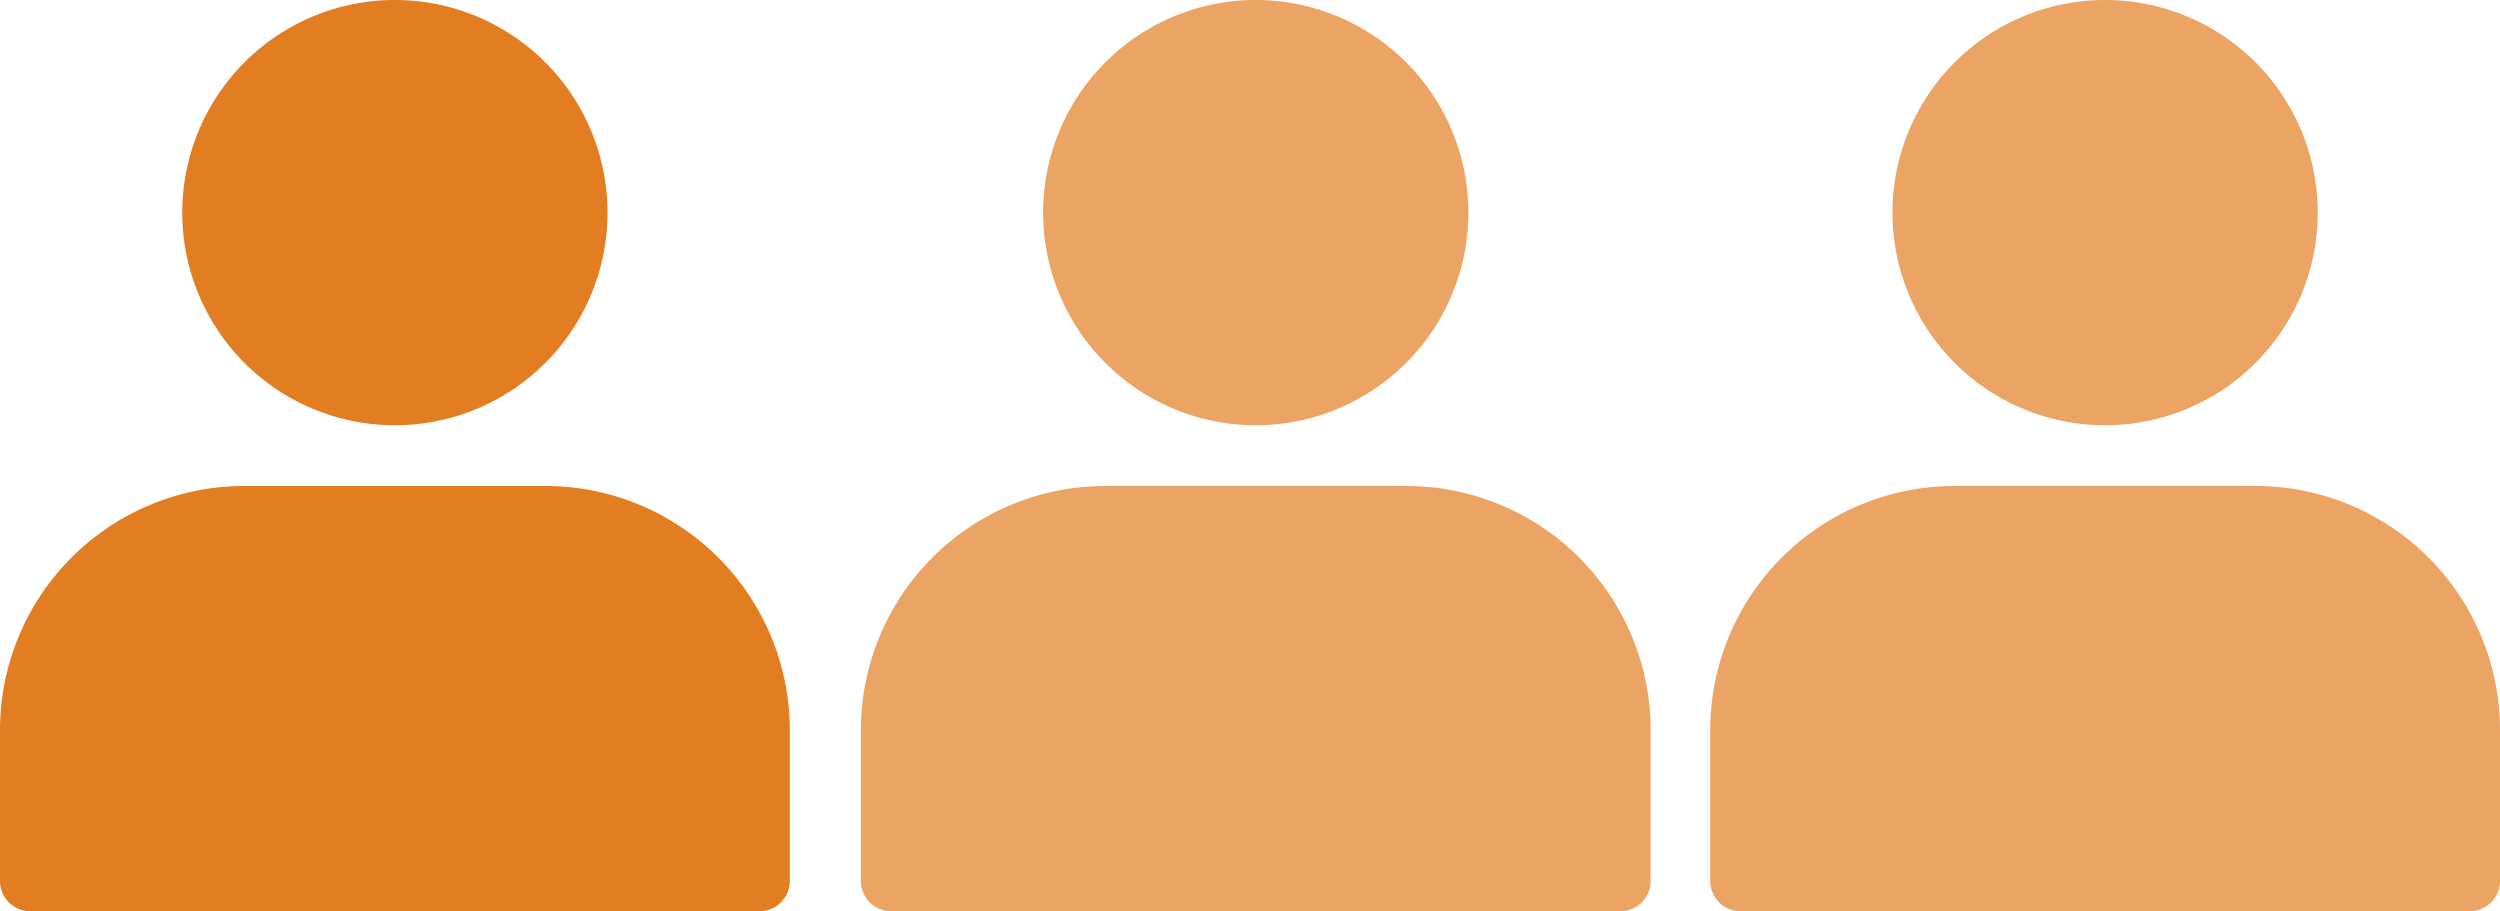
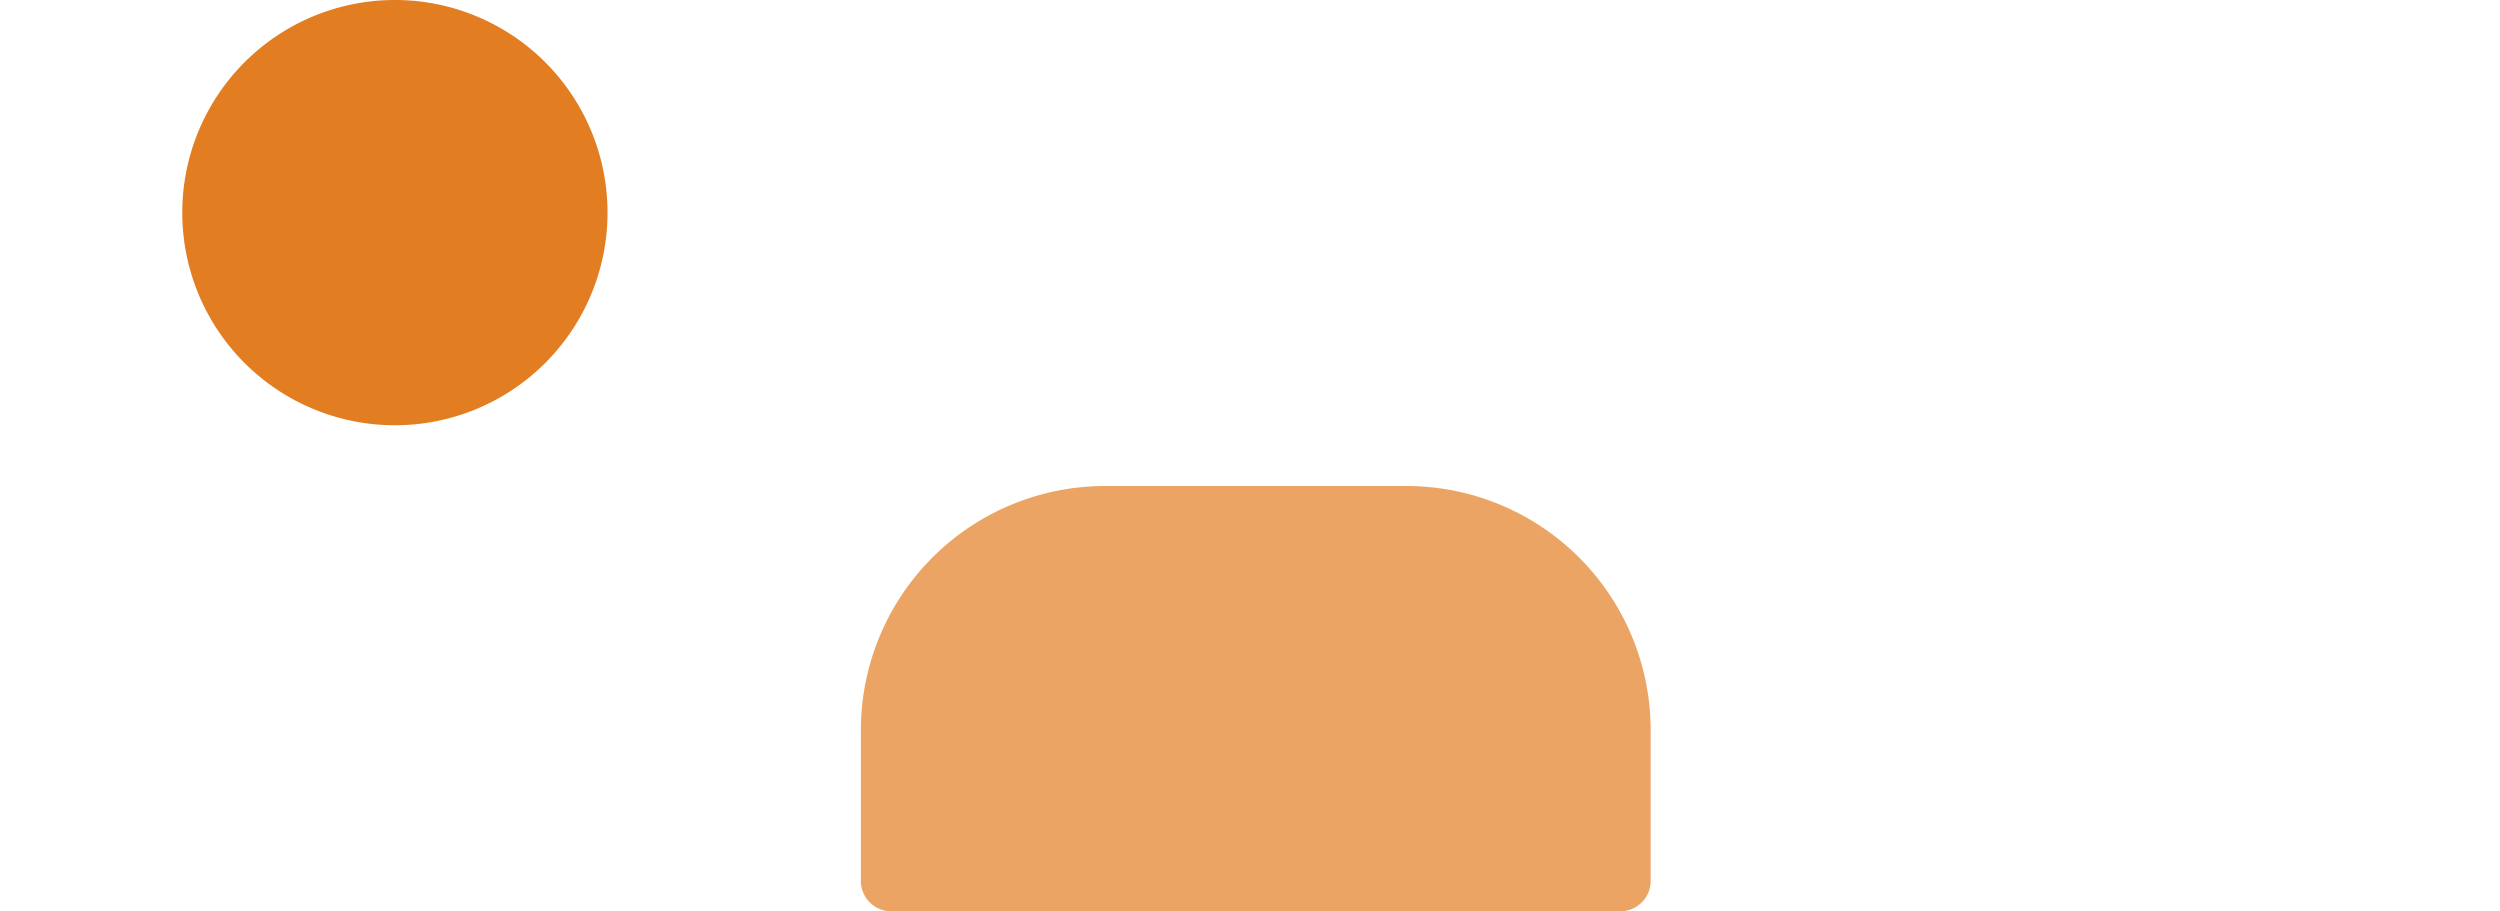
<svg xmlns="http://www.w3.org/2000/svg" width="266.749" height="97.233" viewBox="0 0 266.749 97.233">
  <defs>
    <clipPath id="a">
      <rect width="266.749" height="97.233" fill="none" />
    </clipPath>
    <clipPath id="c">
      <rect width="84.268" height="97.233" fill="none" />
    </clipPath>
    <clipPath id="d">
-       <rect width="84.27" height="97.233" fill="none" />
-     </clipPath>
+       </clipPath>
  </defs>
  <g clip-path="url(#a)">
    <g transform="translate(0 0)">
      <g clip-path="url(#a)">
        <path d="M34.728,0A22.687,22.687,0,1,1,12.041,22.687,22.687,22.687,0,0,1,34.728,0" transform="translate(7.407 0)" fill="#e27d21" />
-         <path d="M58.243,32.108H26.026A26.058,26.058,0,0,0,0,58.134V74.243a3.24,3.24,0,0,0,3.242,3.24H81.027a3.24,3.24,0,0,0,3.242-3.24V58.134A26.058,26.058,0,0,0,58.243,32.108Z" transform="translate(0 19.75)" fill="#e27d21" />
        <g transform="translate(91.855 0)" opacity="0.7">
          <g transform="translate(0 0)">
            <g clip-path="url(#c)">
-               <path d="M91.6,0A22.687,22.687,0,1,1,68.913,22.687,22.687,22.687,0,0,1,91.6,0" transform="translate(-49.466 0)" fill="#e27d21" />
              <path d="M115.115,32.108H82.9A26.058,26.058,0,0,0,56.872,58.134V74.243a3.24,3.24,0,0,0,3.242,3.24H137.9a3.24,3.24,0,0,0,3.242-3.24V58.134A26.058,26.058,0,0,0,115.115,32.108Z" transform="translate(-56.872 19.75)" fill="#e27d21" />
            </g>
          </g>
        </g>
        <g transform="translate(182.479 0)" opacity="0.7">
          <g transform="translate(0 0)">
            <g clip-path="url(#d)">
-               <path d="M147.71,0a22.687,22.687,0,1,1-22.687,22.687A22.687,22.687,0,0,1,147.71,0" transform="translate(-105.575 0)" fill="#e27d21" />
              <path d="M171.226,32.108H139.009a26.058,26.058,0,0,0-26.026,26.026V74.243a3.24,3.24,0,0,0,3.242,3.24H194.01a3.24,3.24,0,0,0,3.242-3.24V58.134a26.058,26.058,0,0,0-26.026-26.026" transform="translate(-112.981 19.75)" fill="#e27d21" />
            </g>
          </g>
        </g>
      </g>
    </g>
  </g>
</svg>